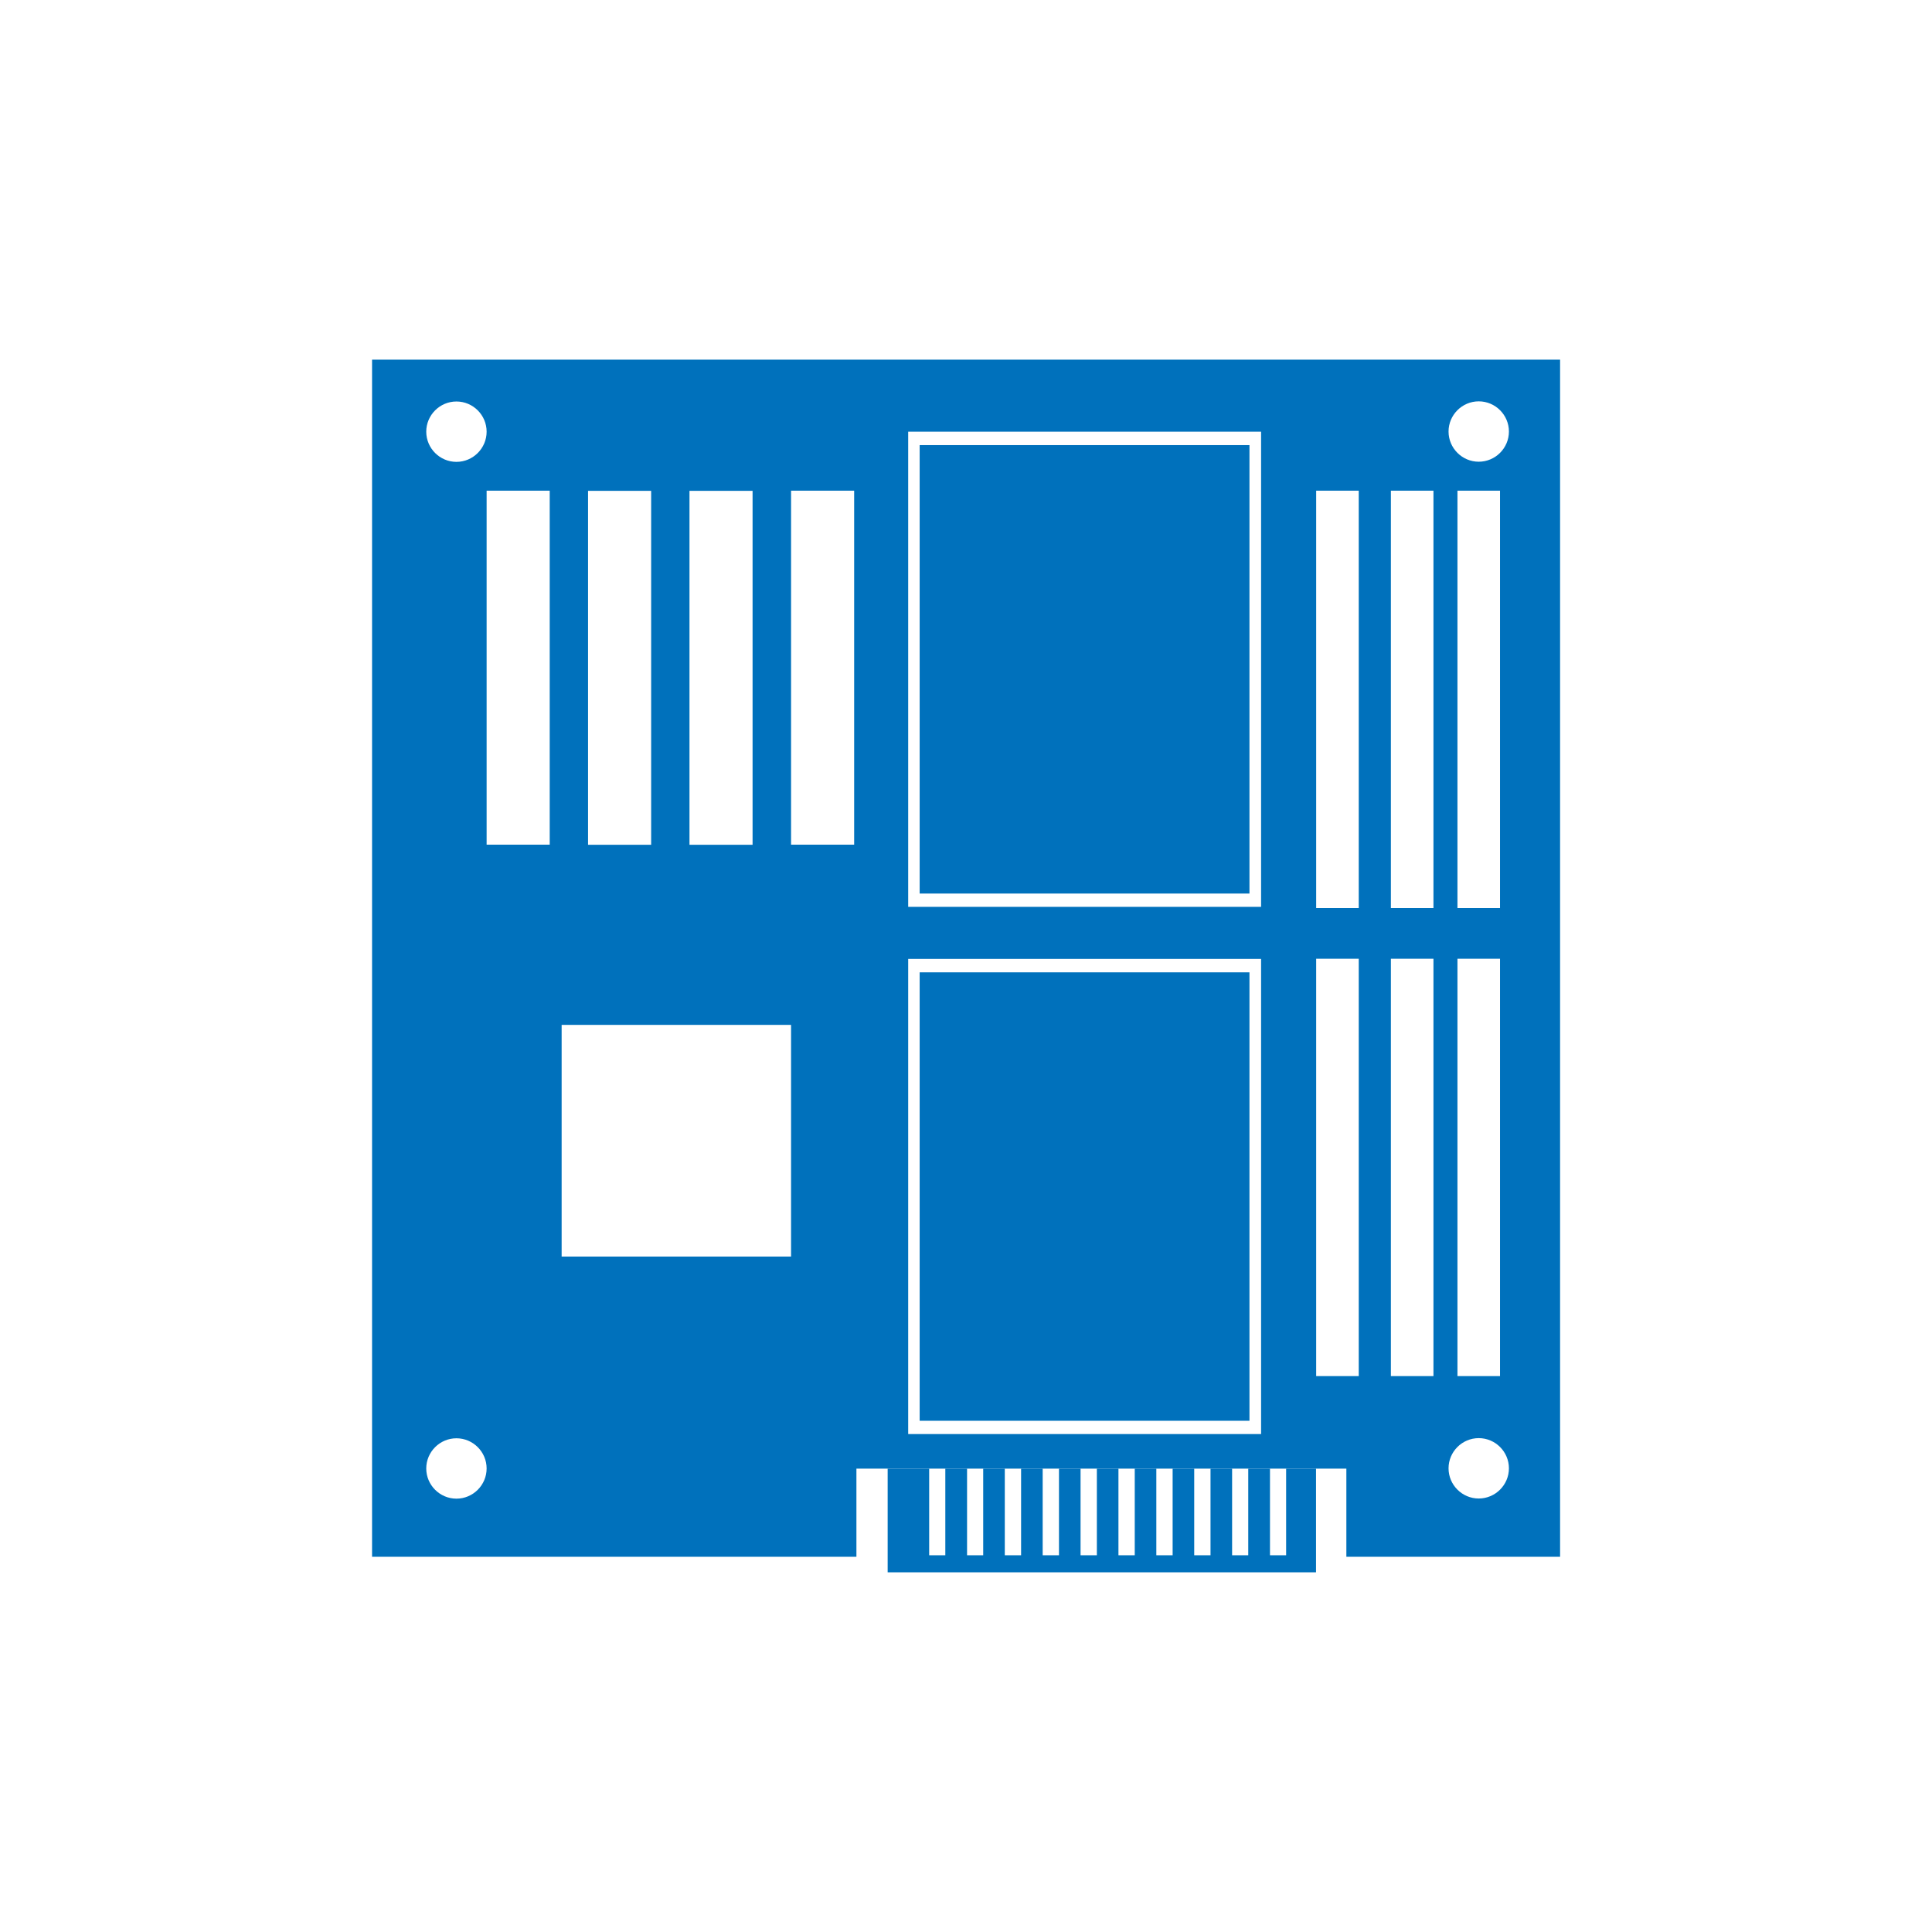
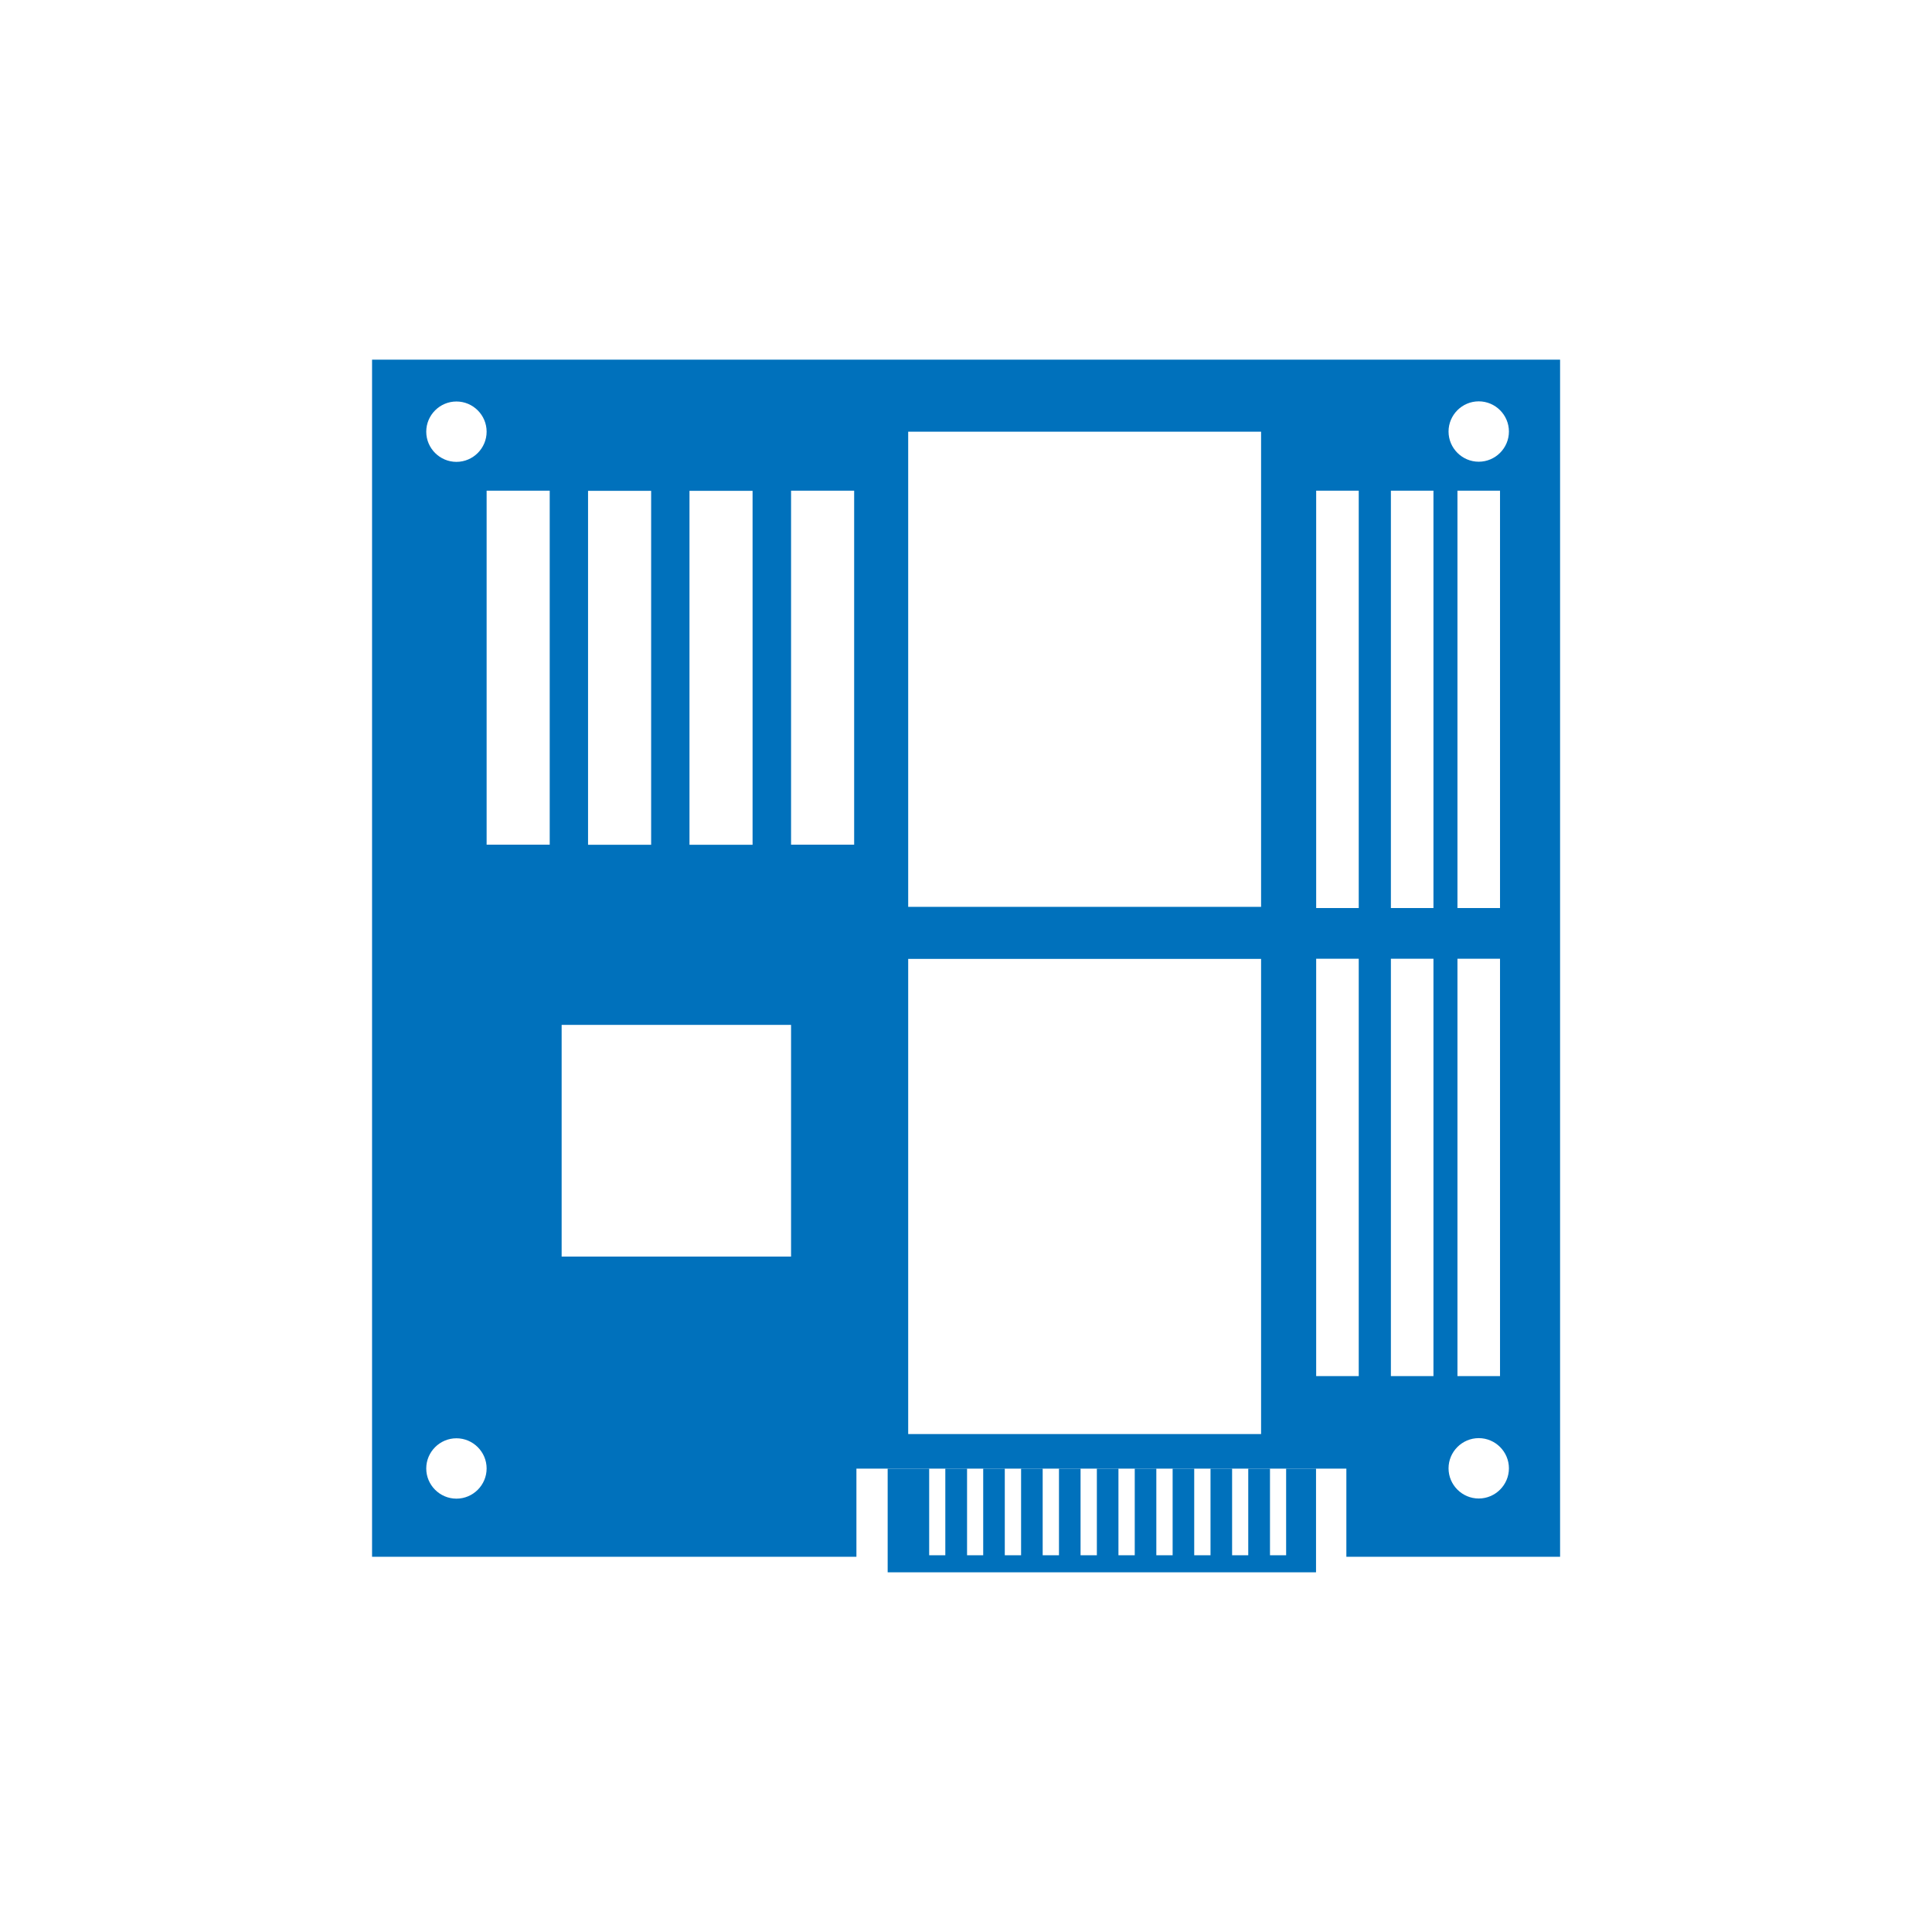
<svg xmlns="http://www.w3.org/2000/svg" id="icons" viewBox="0 0 128 128">
  <defs>
    <style>
      .cls-1 {
        fill: #0071bc;
        stroke-width: 0px;
      }
    </style>
  </defs>
  <path class="cls-1" d="m24.65,23.83v79.31h32.09v-5.84h32.46v5.84h14.16V23.83H24.65Zm21.03,8.69h4.18v23.45h-4.18v-23.45Zm-6.72,0h4.18v23.45h-4.18v-23.45Zm-8.72-5.92c1.1,0,2,.9,2,2s-.9,2-2,2-2-.9-2-2,.9-2,2-2Zm0,72.69c-1.1,0-2-.9-2-2s.9-2,2-2,2,.9,2,2-.9,2-2,2Zm6.18-43.33h-4.18v-23.45h4.18v23.45Zm.79,27.29v-15.35h15.2v15.35s-15.2,0-15.2,0Zm19.38-27.29h-4.18v-23.45h4.18v23.45Zm26.96,39.05h-23.38v-31.48h23.38v31.48Zm0-34.93h-23.38v-31.48h23.38v31.48Zm6.47,31.09h-2.82v-27.65h2.82v27.65Zm0-31.01h-2.82v-27.65h2.82v27.65Zm4.95,31.01h-2.82v-27.65h2.82v27.65Zm0-31.01h-2.82v-27.65h2.82v27.65Zm3,39.12c-1.1,0-2-.9-2-2s.9-2,2-2,2,.9,2,2-.9,2-2,2Zm1.41-35.76v27.65h-2.82v-27.65h2.82Zm-2.82-3.36v-27.65h2.82v27.65h-2.82Zm1.41-29.57c-1.1,0-2-.9-2-2s.9-2,2-2,2,.9,2,2-.9,2-2,2Z" />
-   <rect class="cls-1" x="60.93" y="64.42" width="21.85" height="29.71" />
-   <rect class="cls-1" x="60.93" y="29.49" width="21.85" height="29.71" />
  <polygon class="cls-1" points="85.21 103.04 84.14 103.04 84.14 97.3 82.7 97.3 82.7 103.04 81.63 103.04 81.63 97.3 80.2 97.3 80.2 103.04 79.12 103.04 79.12 97.3 77.69 97.3 77.69 103.04 76.61 103.04 76.61 97.3 75.18 97.3 75.18 103.04 74.1 103.04 74.1 97.3 72.67 97.3 72.67 103.04 71.59 103.04 71.59 97.3 70.16 97.3 70.16 103.04 69.08 103.04 69.08 97.3 67.65 97.3 67.65 103.04 66.57 103.04 66.57 97.3 65.14 97.3 65.14 103.04 64.07 103.04 64.07 97.3 62.63 97.3 62.63 103.04 61.56 103.04 61.56 97.3 58.81 97.3 58.81 104.17 87.19 104.17 87.19 97.3 85.21 97.3 85.21 103.04" />
</svg>